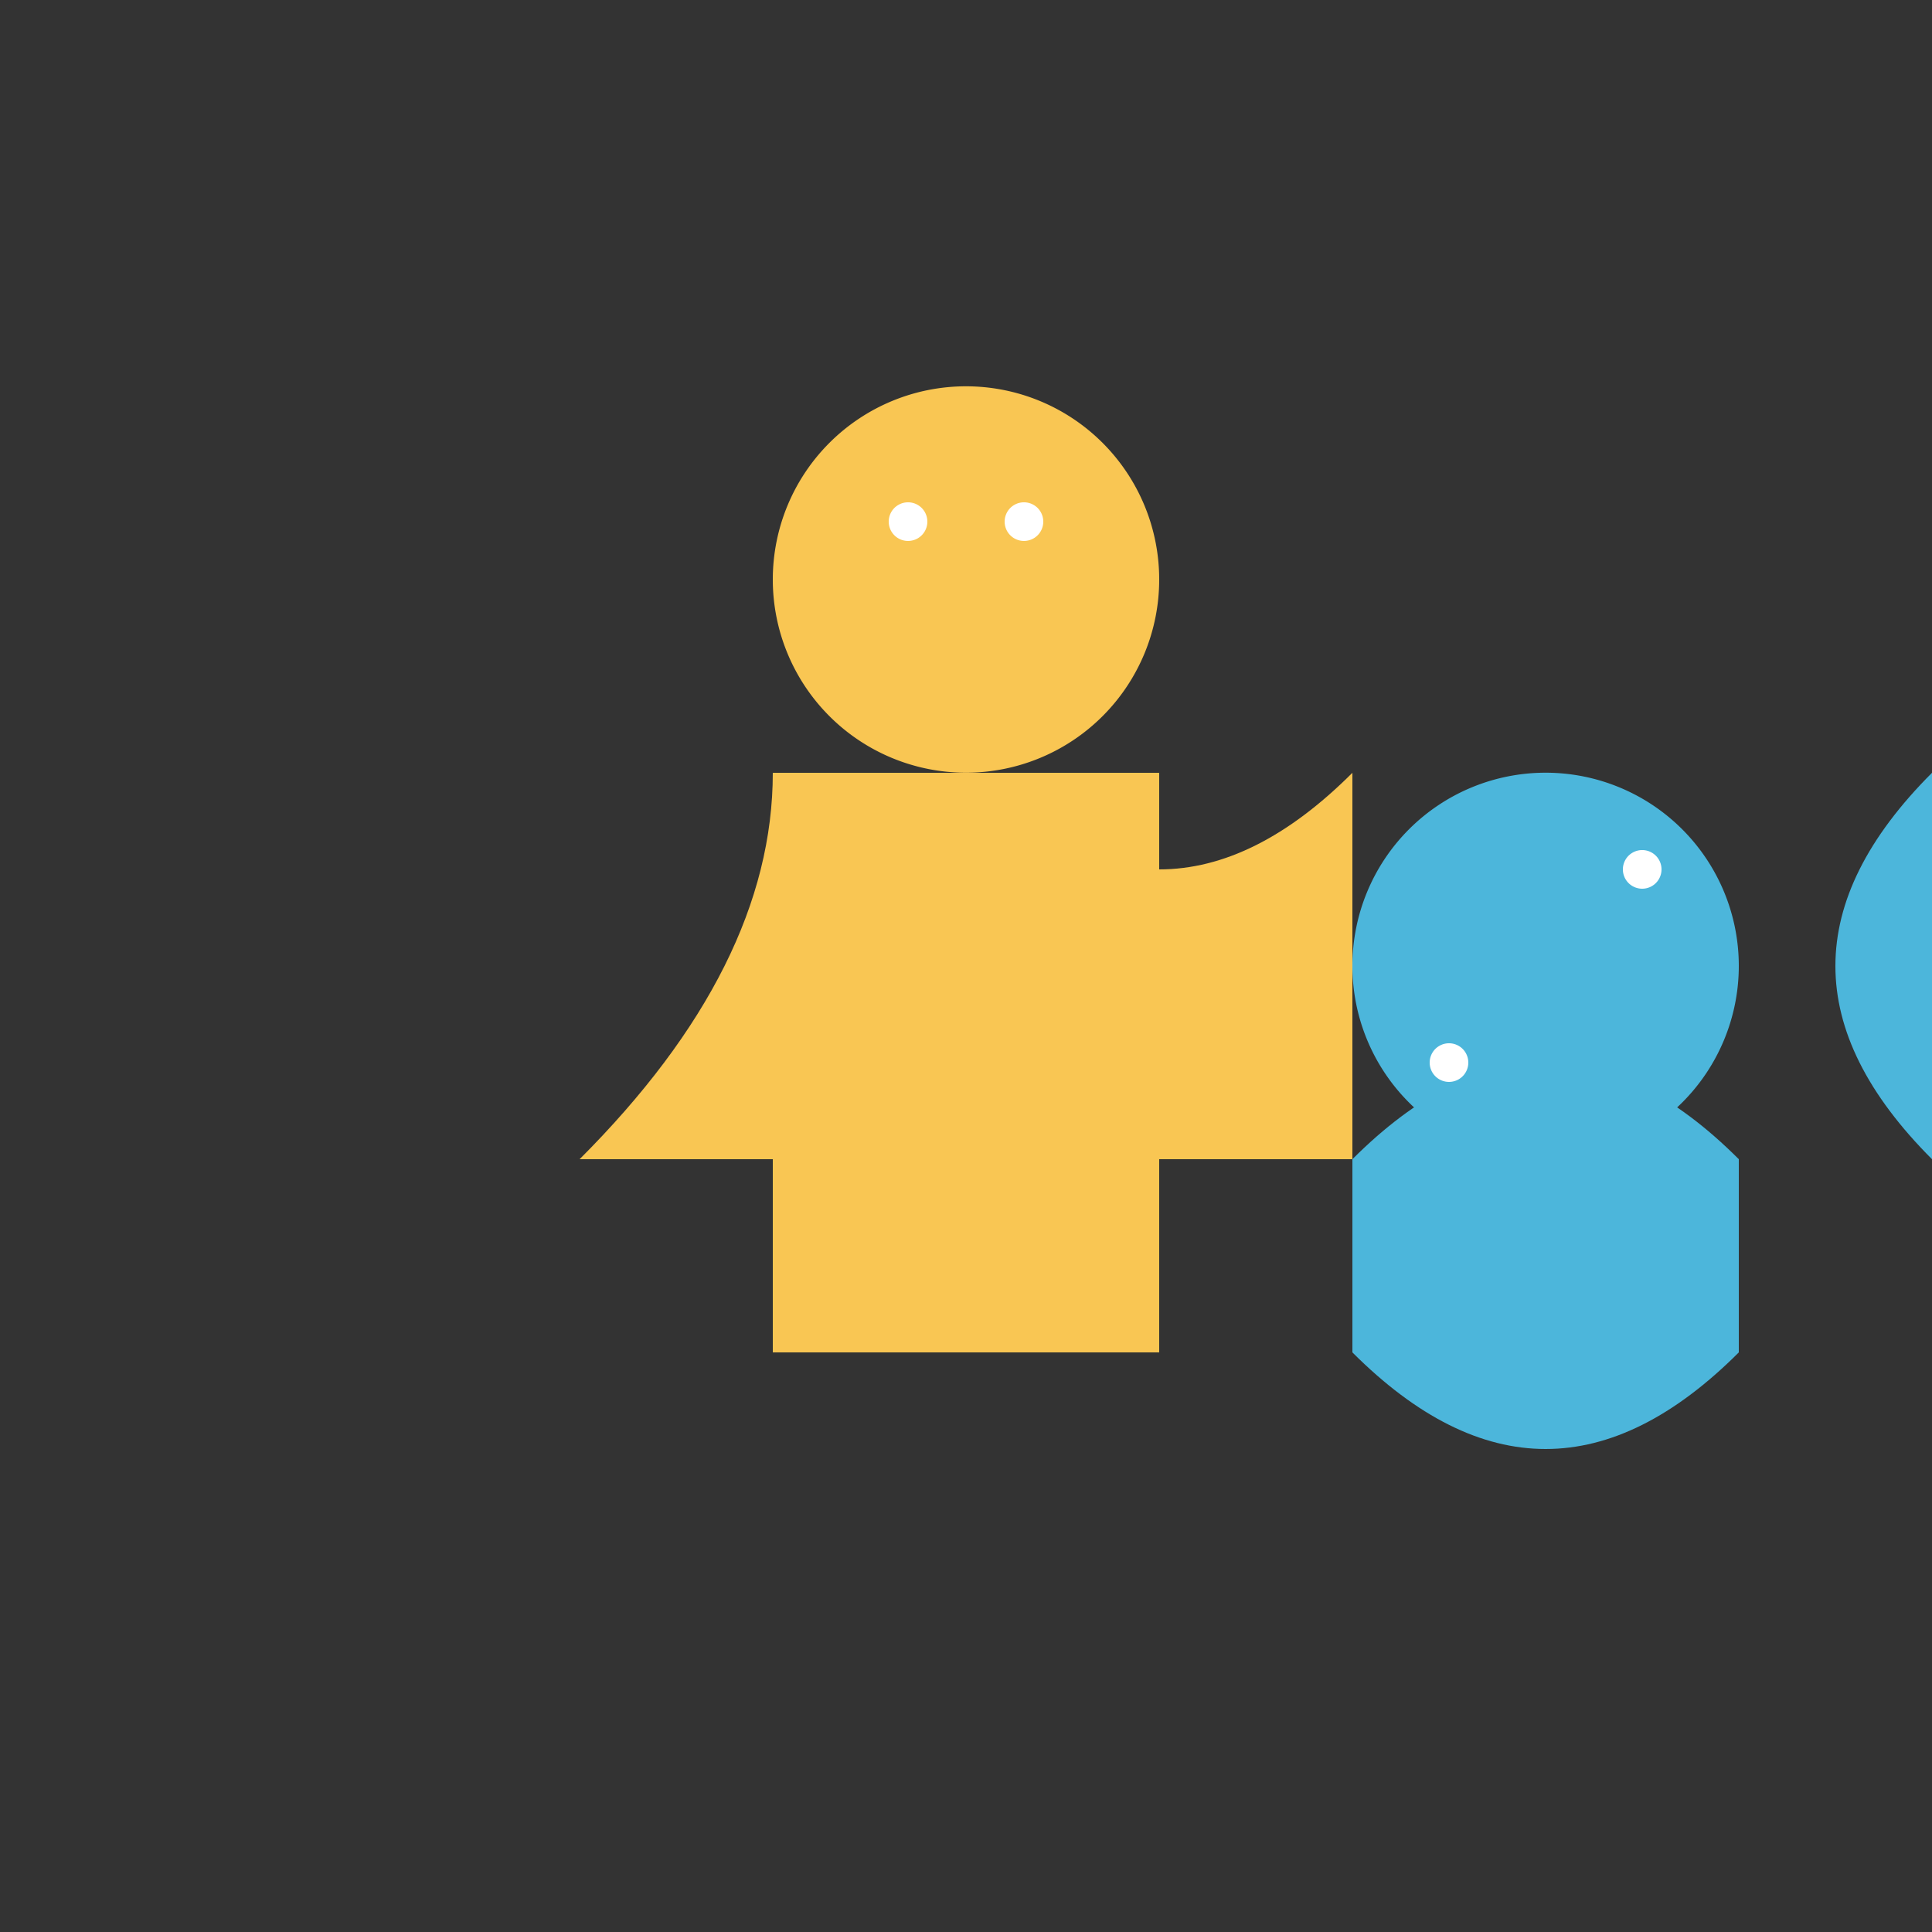
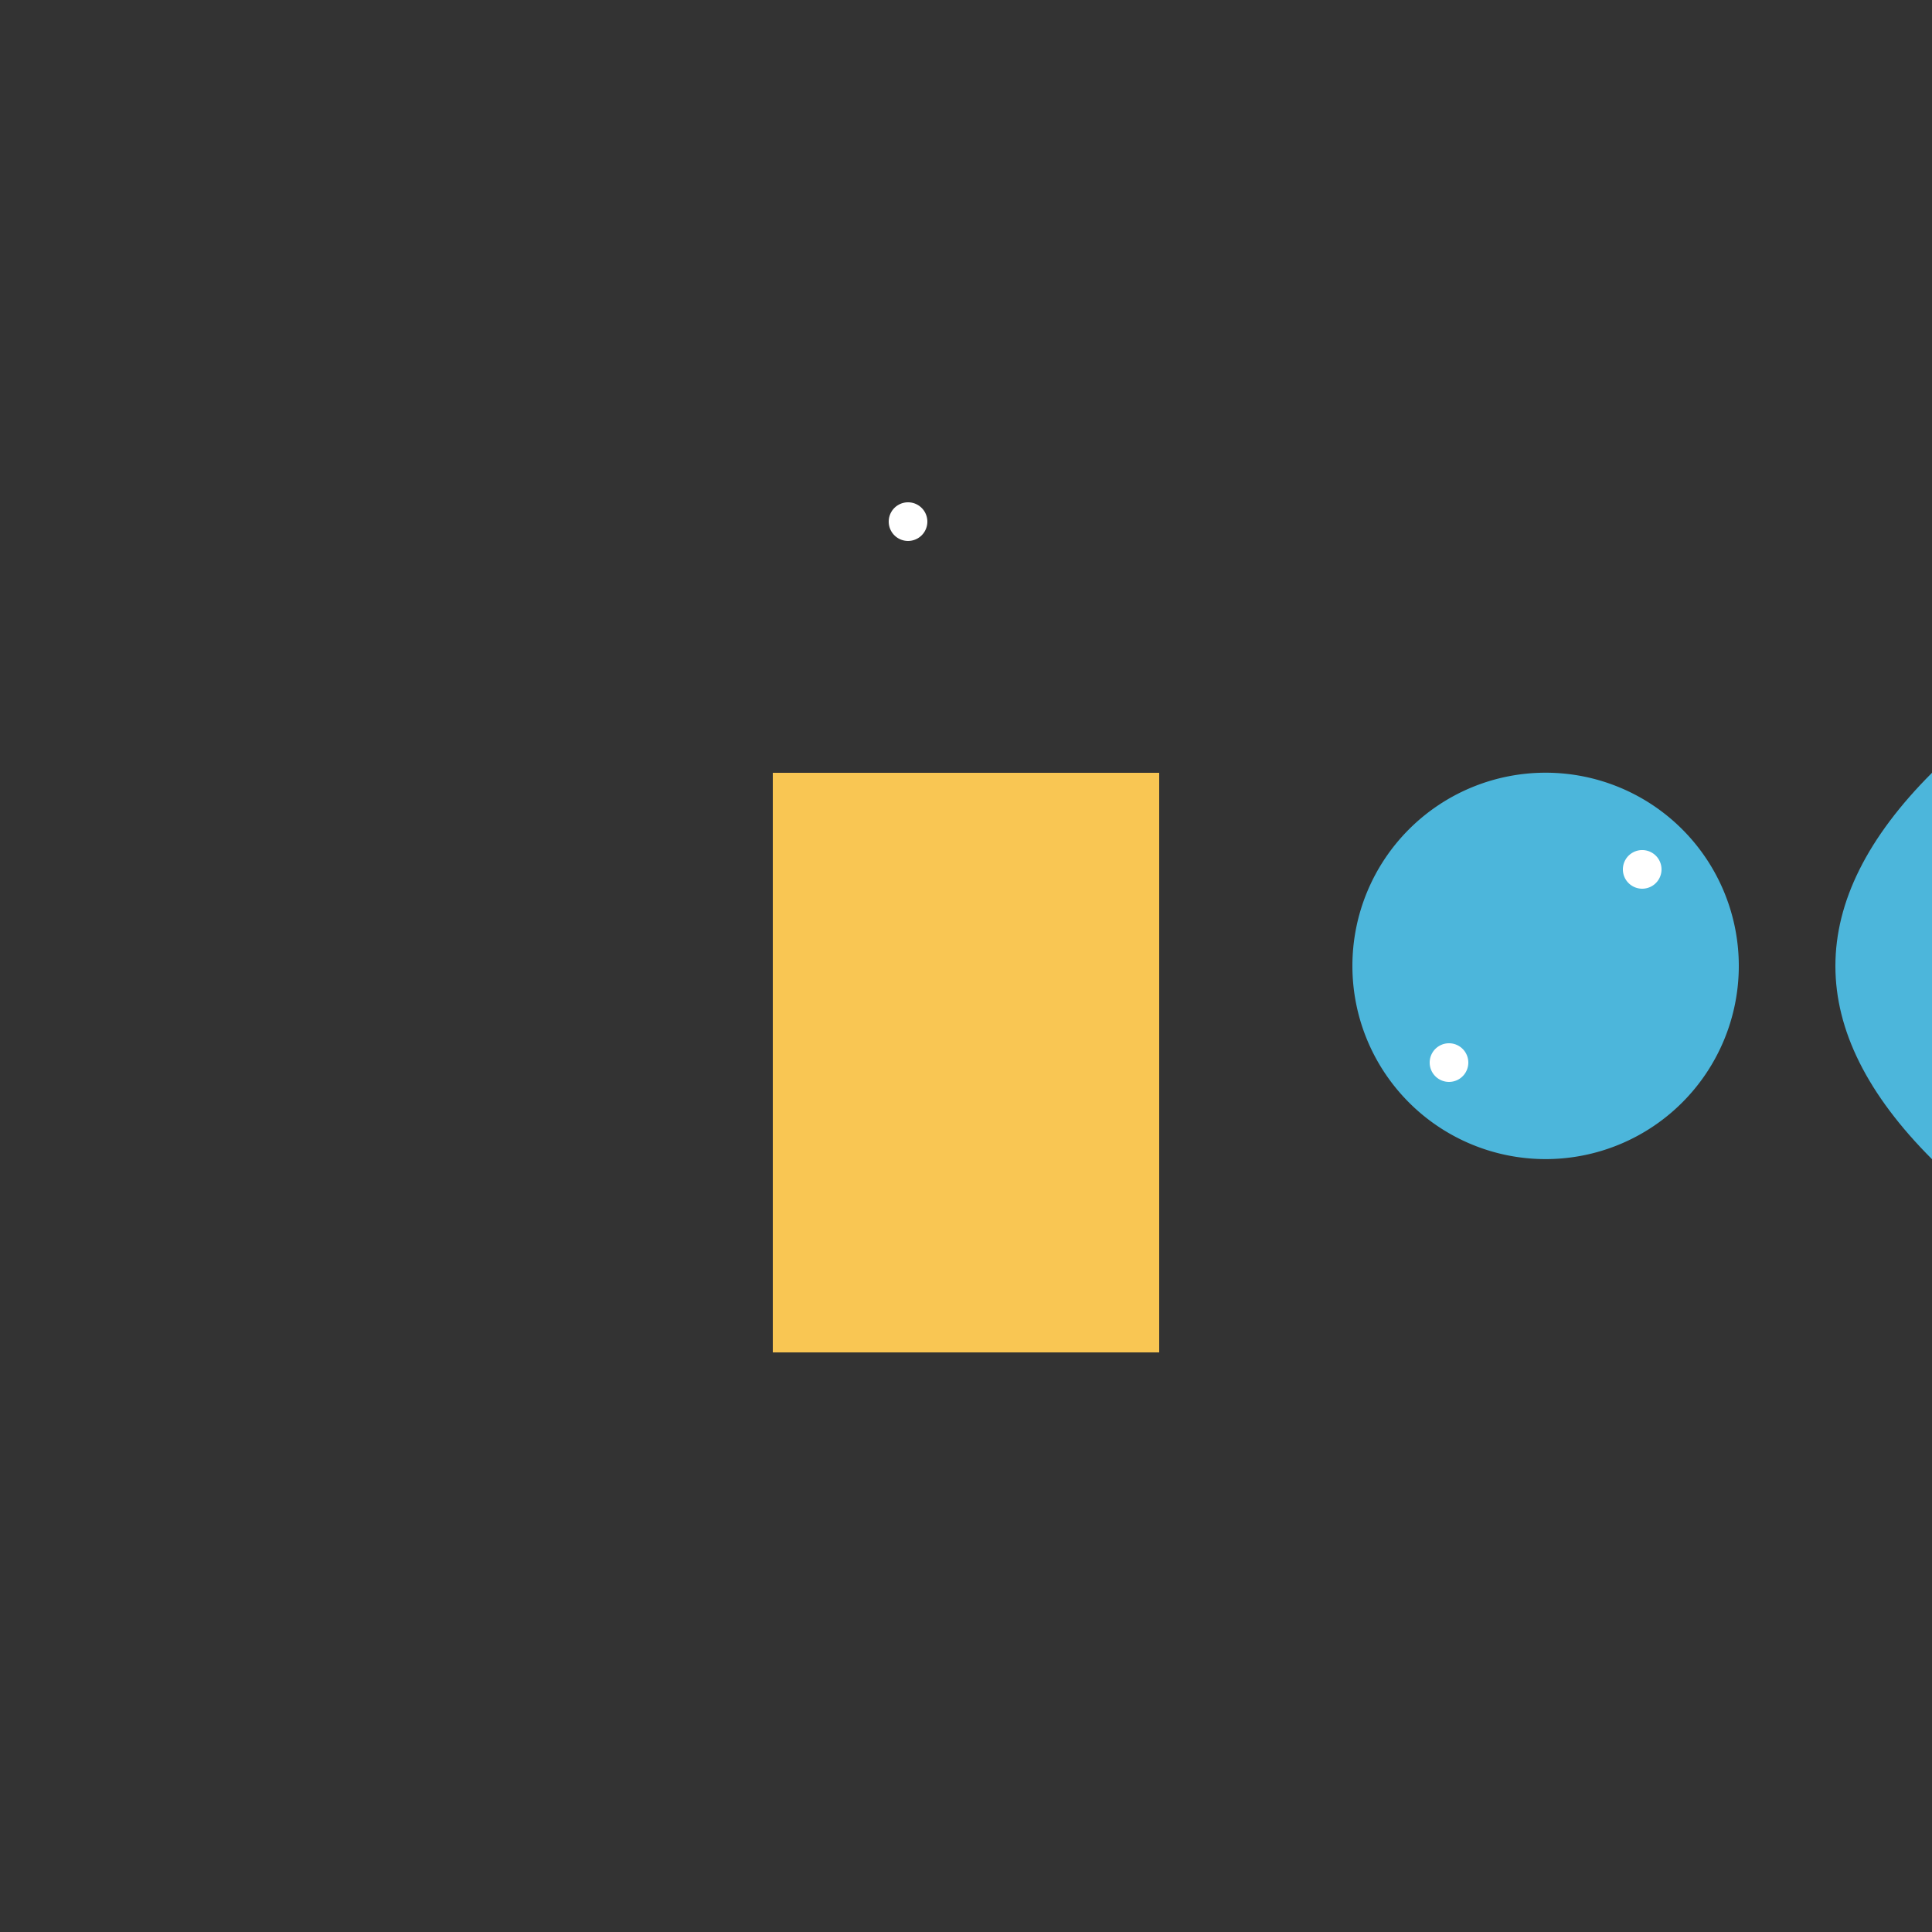
<svg xmlns="http://www.w3.org/2000/svg" width="500" height="500">
  <rect width="100%" height="100%" fill="#333333" stroke="none" />
  <defs />
  <g>
    <path fill="#f9c653" stroke="none" paint-order="stroke fill markers" d=" M 200 350 L 300 350 L 300 200 L 200 200 Z" />
-     <path fill="#f9c653" stroke="none" paint-order="stroke fill markers" d=" M 300 150 A 50 50 0 1 1 300 149.95 Z" />
-     <path fill="#4cb6db" stroke="none" paint-order="stroke fill markers" d=" M 350 350 Q 400 400 450 350 L 450 300 Q 400 250 350 300 Z" />
    <path fill="#4cb6db" stroke="none" paint-order="stroke fill markers" d=" M 450 250 A 50 50 0 1 1 450 249.95 Z" />
-     <path fill="#f9c653" stroke="none" paint-order="stroke fill markers" d=" M 150 300 Q 200 250 200 200 L 250 200 Q 300 250 350 200 L 350 300 Z" />
    <path fill="#4cb6db" stroke="none" paint-order="stroke fill markers" d=" M 500 300 Q 450 250 500 200 Z" />
    <path fill="white" stroke="none" paint-order="stroke fill markers" d=" M 240 135 A 5 5 0 1 1 240 134.995 Z" />
-     <path fill="white" stroke="none" paint-order="stroke fill markers" d=" M 270 135 A 5 5 0 1 1 270 134.995 Z" />
    <path fill="white" stroke="none" paint-order="stroke fill markers" d=" M 430 225 A 5 5 0 1 1 430 224.995 Z" />
    <path fill="white" stroke="none" paint-order="stroke fill markers" d=" M 380 275 A 5 5 0 1 1 380 274.995 Z" />
  </g>
</svg>